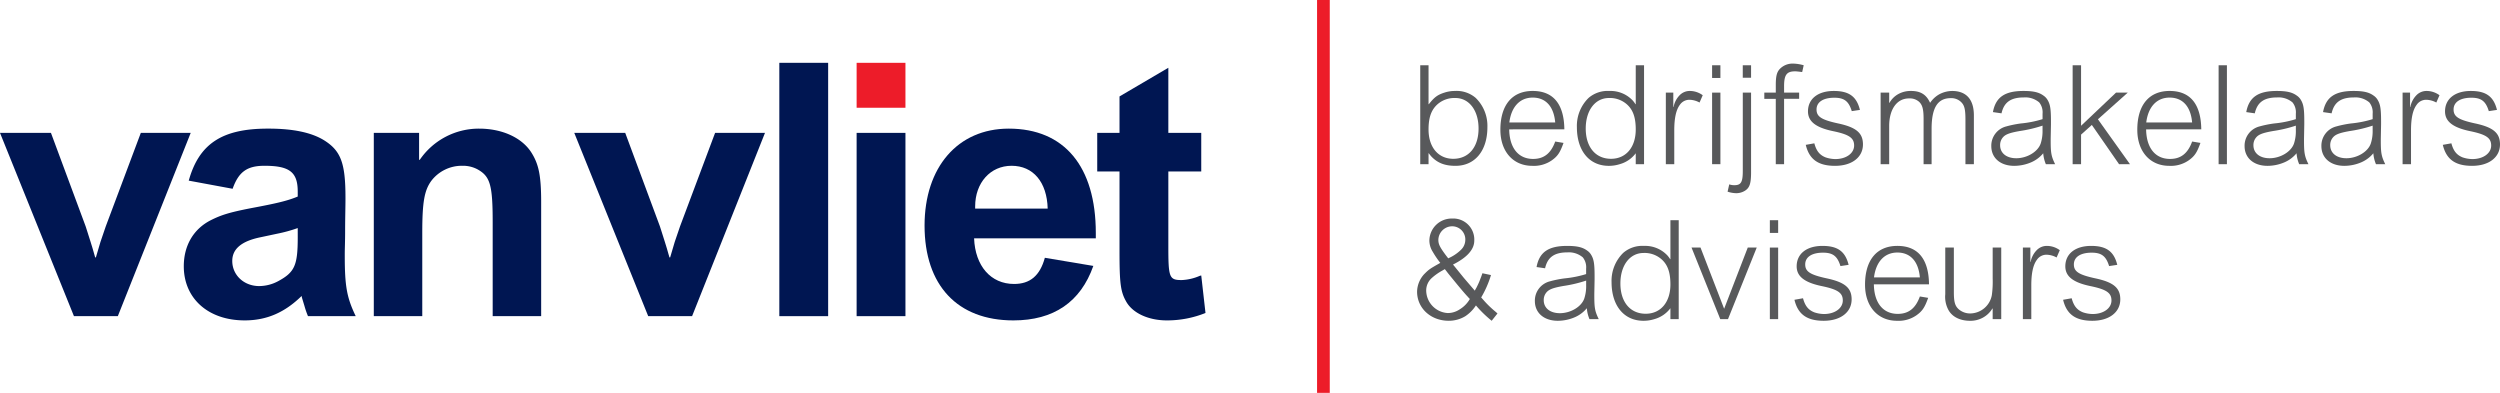
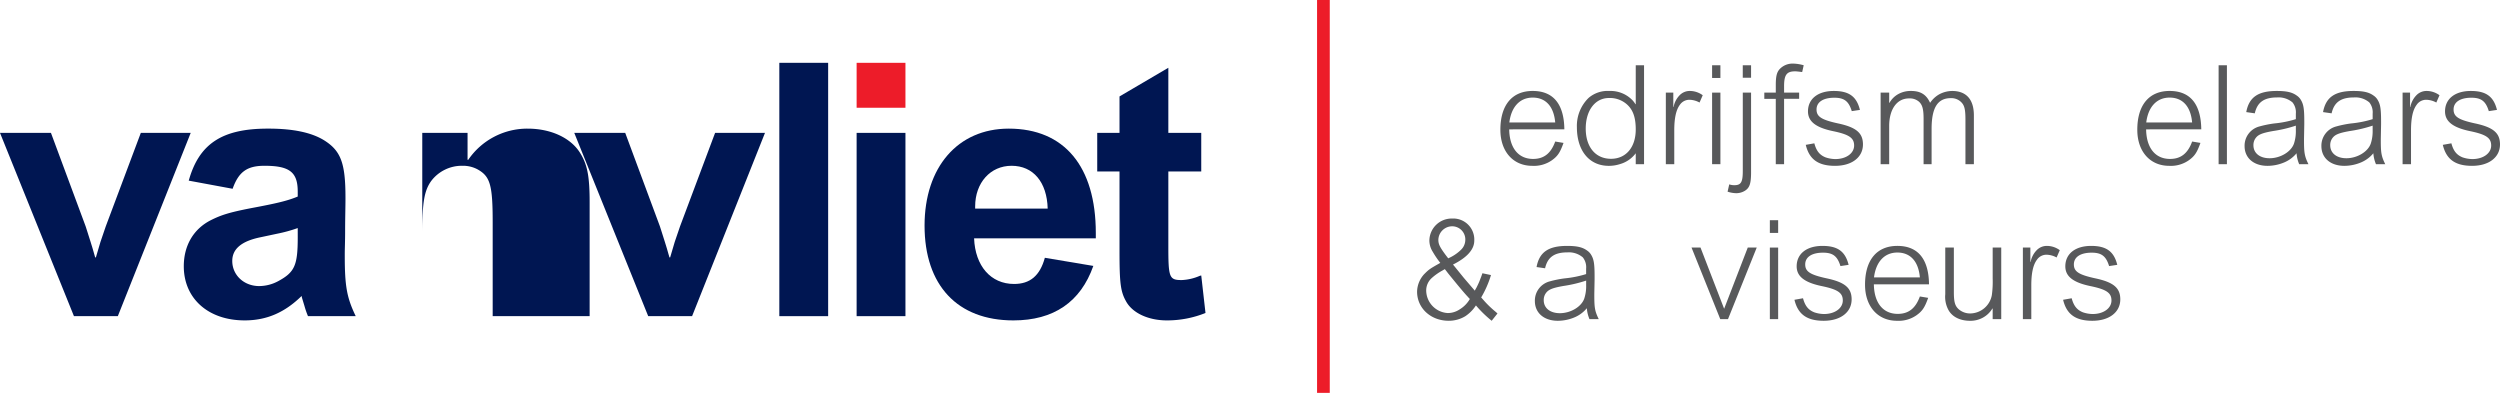
<svg xmlns="http://www.w3.org/2000/svg" id="f5b8d709-d0d6-4596-a6b2-adc2e1719f9a" data-name="Laag 1" viewBox="0 0 752.69 118.287">
  <defs>
    <style>.f9933811-7368-4e5f-b3d1-0900dc8f4f57{fill:#001652;}.b81af0c1-a2d6-46a5-9fe6-0207d701cbec{fill:#ed1c29;}.a49e19cd-f76f-4015-a393-7d0e88daa6c2{fill:#58595b;}.a1b12c4f-c24b-4c06-a529-8154d9a4641b{fill:none;stroke:#ed1c29;stroke-miterlimit:10;stroke-width:3.827px;}</style>
  </defs>
  <title>Van Vliet logo</title>
  <path class="f9933811-7368-4e5f-b3d1-0900dc8f4f57" d="M3.241,43.111h15.34L29.02,71.234c.213.747.747,2.238,1.493,4.688.319,1.065.852,2.663,1.384,4.686h.213l1.385-4.686,1.6-4.688L45.639,43.111H60.66L38.715,98.293H25.505Z" transform="translate(-3.241 -3.106)" />
  <path class="f9933811-7368-4e5f-b3d1-0900dc8f4f57" d="M60.068,57.492c3.089-11.079,10.013-15.66,23.756-15.66h.319c7.351,0,12.783,1.173,16.512,3.409,5.22,3.2,6.6,6.925,6.6,17.364v.426c0,2.451-.105,5.647-.105,9.589,0,3.195-.108,5.432-.108,6.817v.745c0,9.163.64,12.571,3.3,18.111H95.968A26.135,26.135,0,0,1,94.9,95.2l-.745-2.45-.107-.532c-5.113,5.007-10.546,7.35-17.151,7.35-10.972,0-18.322-6.605-18.322-16.3,0-6.179,2.876-11.185,8.1-13.849,3.195-1.6,5.539-2.343,12.037-3.621,7.99-1.491,11.08-2.237,14.169-3.516V60.794c0-5.859-2.45-7.776-10.014-7.776-5.22,0-7.776,1.811-9.587,6.924ZM92.879,71.768a42.935,42.935,0,0,1-6.179,1.7l-5.008,1.065c-5.751,1.172-8.522,3.515-8.522,7.138,0,4.26,3.516,7.563,8.1,7.563a12.159,12.159,0,0,0,5.753-1.492c4.9-2.663,5.86-4.687,5.86-13.1Z" transform="translate(-3.241 -3.106)" />
-   <path class="f9933811-7368-4e5f-b3d1-0900dc8f4f57" d="M151.576,98.293V70.062c0-11.291-.746-13.848-4.581-15.979a9.253,9.253,0,0,0-4.474-1.065,11.567,11.567,0,0,0-9.374,4.474c-2.132,2.876-2.771,6.391-2.771,15.767V98.293H115.783V43.111h13.635v8.1h.213a21.531,21.531,0,0,1,17.9-9.375c6.818,0,12.784,2.664,15.66,7.138,2.238,3.516,2.983,6.925,2.983,15.021v34.3Z" transform="translate(-3.241 -3.106)" />
+   <path class="f9933811-7368-4e5f-b3d1-0900dc8f4f57" d="M151.576,98.293V70.062c0-11.291-.746-13.848-4.581-15.979a9.253,9.253,0,0,0-4.474-1.065,11.567,11.567,0,0,0-9.374,4.474c-2.132,2.876-2.771,6.391-2.771,15.767V98.293V43.111h13.635v8.1h.213a21.531,21.531,0,0,1,17.9-9.375c6.818,0,12.784,2.664,15.66,7.138,2.238,3.516,2.983,6.925,2.983,15.021v34.3Z" transform="translate(-3.241 -3.106)" />
  <path class="f9933811-7368-4e5f-b3d1-0900dc8f4f57" d="M176.139,43.111h15.339l10.44,28.123c.213.747.746,2.238,1.492,4.688.319,1.065.852,2.663,1.384,4.686h.213l1.385-4.686,1.6-4.688,10.547-28.123h15.021L211.612,98.293H198.4Z" transform="translate(-3.241 -3.106)" />
  <path class="f9933811-7368-4e5f-b3d1-0900dc8f4f57" d="M237.877,22.019h14.7V98.293h-14.7Z" transform="translate(-3.241 -3.106)" />
  <rect class="b81af0c1-a2d6-46a5-9fe6-0207d701cbec" x="257.908" y="18.912" width="14.701" height="13.529" />
  <rect class="f9933811-7368-4e5f-b3d1-0900dc8f4f57" x="257.908" y="40.005" width="14.701" height="55.182" />
  <path class="f9933811-7368-4e5f-b3d1-0900dc8f4f57" d="M332.417,83.166c-3.835,10.865-11.931,16.405-24.075,16.405-16.832,0-26.738-10.546-26.738-28.55,0-17.577,10.013-29.189,25.353-29.189,16.725,0,26.206,11.4,26.206,31.427v1.6H296.517c.319,8.309,5.007,13.742,12.038,13.742,4.793,0,7.777-2.451,9.268-7.883ZM318.675,65.908c-.213-7.99-4.367-12.89-10.866-12.89-6.392,0-10.973,5.113-10.973,12.251v.639Z" transform="translate(-3.241 -3.106)" />
  <path class="f9933811-7368-4e5f-b3d1-0900dc8f4f57" d="M364.909,54.722H355V76.987c0,9.694.213,10.439,4.048,10.439a15.227,15.227,0,0,0,5.433-1.278l.426-.106,1.279,11.292a30.889,30.889,0,0,1-11.612,2.237c-5.646,0-10.334-2.237-12.251-5.646-1.7-2.983-2.024-5.432-2.024-15.127V54.722H333.59V43.111H340.3V32.139L355,23.51v19.6h9.907Z" transform="translate(-3.241 -3.106)" />
-   <path class="a49e19cd-f76f-4015-a393-7d0e88daa6c2" d="M433.341,34.485h.084c1.664-2.121,2.621-2.828,4.7-3.494a10.053,10.053,0,0,1,3.161-.5,8.787,8.787,0,0,1,6.239,2.08,11.751,11.751,0,0,1,3.537,8.818c0,7.113-3.744,11.646-9.61,11.646-3.16,0-5.324-.831-7.154-2.7a8.877,8.877,0,0,1-.873-1.082h-.084v3.286h-2.5V22.755h2.5Zm8.07-1.872a7.717,7.717,0,0,0-5.157,1.706c-2.038,1.7-2.913,4.035-2.913,7.778,0,5.324,2.913,8.818,7.446,8.818,4.659,0,7.613-3.535,7.613-9.109C448.4,36.357,445.57,32.613,441.411,32.613Z" transform="translate(-3.241 -3.106)" />
  <path class="a49e19cd-f76f-4015-a393-7d0e88daa6c2" d="M457.628,42.055c.083,5.574,2.745,8.9,7.195,8.9,3.245,0,5.367-1.664,6.656-5.241l2.5.416c-1.039,2.911-1.746,3.993-3.576,5.282a9.385,9.385,0,0,1-5.824,1.622c-5.781,0-9.608-4.325-9.608-10.856,0-7.445,3.535-11.688,9.733-11.688s9.442,3.951,9.526,11.563Zm13.851-2.079c-.416-4.784-2.829-7.488-6.78-7.488-3.868,0-6.447,2.787-7.03,7.488Z" transform="translate(-3.241 -3.106)" />
  <path class="a49e19cd-f76f-4015-a393-7d0e88daa6c2" d="M495.724,22.755h2.5V52.537h-2.5V49.251a9.014,9.014,0,0,1-4.824,3.286,10.648,10.648,0,0,1-3.286.5c-5.865,0-9.609-4.533-9.609-11.646a11.75,11.75,0,0,1,3.536-8.818,8.79,8.79,0,0,1,6.239-2.08,9.168,9.168,0,0,1,7.071,2.912,8,8,0,0,1,.791,1.081h.082Zm-7.445,28.16c4.534,0,7.445-3.494,7.445-8.818,0-3.743-.873-6.115-2.911-7.778a7.717,7.717,0,0,0-5.157-1.706c-4.16,0-6.989,3.744-6.989,9.193C480.667,47.38,483.621,50.915,488.279,50.915Z" transform="translate(-3.241 -3.106)" />
  <path class="a49e19cd-f76f-4015-a393-7d0e88daa6c2" d="M507.033,30.991v4.326h.084a6.814,6.814,0,0,1,1.746-3.452,4.215,4.215,0,0,1,3.2-1.373,6.578,6.578,0,0,1,3.827,1.289l-.957,2.2a6.588,6.588,0,0,0-2.911-.832,3.454,3.454,0,0,0-3,1.5c-1.165,1.539-1.7,4.077-1.7,7.737V52.537h-2.538V30.991Z" transform="translate(-3.241 -3.106)" />
  <path class="a49e19cd-f76f-4015-a393-7d0e88daa6c2" d="M521.214,22.755v3.827h-2.5V22.755Zm0,8.236V52.537h-2.5V30.991Z" transform="translate(-3.241 -3.106)" />
  <path class="a49e19cd-f76f-4015-a393-7d0e88daa6c2" d="M530.446,30.991V55.366c-.041,3.036-.457,4.284-1.83,5.158a4.947,4.947,0,0,1-2.662.748,8.933,8.933,0,0,1-2.578-.457l.5-2.2a4.533,4.533,0,0,0,1.54.249c2,0,2.537-.914,2.537-4.284V30.991Zm0-8.236V26.5h-2.5V22.755Z" transform="translate(-3.241 -3.106)" />
  <path class="a49e19cd-f76f-4015-a393-7d0e88daa6c2" d="M537.888,30.991V28.7c0-2.579.292-3.827,1.165-4.784a5.326,5.326,0,0,1,4.076-1.663,12.808,12.808,0,0,1,3.162.5l-.457,2.038c-1.082-.124-1.622-.208-2.122-.208-2.537,0-3.327,1.041-3.327,4.492v1.914h4.533v1.872h-4.533V52.537h-2.5V32.863h-3.452V30.991Z" transform="translate(-3.241 -3.106)" />
  <path class="a49e19cd-f76f-4015-a393-7d0e88daa6c2" d="M560.765,36.565c-.916-2.995-2.289-4.035-5.242-4.035-3.411,0-5.366,1.331-5.366,3.536,0,2.162,1.5,3.119,6.489,4.2,5.449,1.164,7.487,2.87,7.487,6.322,0,3.869-3.327,6.447-8.4,6.447s-7.779-1.954-8.819-6.322l2.58-.458c.624,2.33,1.622,3.536,3.411,4.243a9.492,9.492,0,0,0,2.911.5c3.286,0,5.657-1.747,5.657-4.076,0-2.287-1.5-3.328-6.322-4.326-5.2-1.081-7.57-2.911-7.57-5.948,0-3.785,2.994-6.156,7.778-6.156,4.576,0,6.863,1.664,7.862,5.7Z" transform="translate(-3.241 -3.106)" />
  <path class="a49e19cd-f76f-4015-a393-7d0e88daa6c2" d="M572.032,30.991v3.078h.084a6.836,6.836,0,0,1,2.619-2.62,7.631,7.631,0,0,1,3.87-.957c2.87,0,4.616,1.081,5.74,3.577a8.22,8.22,0,0,1,2.7-2.538,8.445,8.445,0,0,1,3.91-1.039c4.284,0,6.573,2.537,6.573,7.362V52.537h-2.538V39.143c0-3.285-.332-4.45-1.456-5.448a4.2,4.2,0,0,0-2.954-1.04c-3.992,0-5.781,2.911-5.781,9.276V52.537h-2.413V38.894c0-2.828-.332-4.159-1.33-5.116a4.185,4.185,0,0,0-3.078-1.04c-3.619,0-5.949,3.244-5.949,8.319v11.48h-2.578V30.991Z" transform="translate(-3.241 -3.106)" />
-   <path class="a49e19cd-f76f-4015-a393-7d0e88daa6c2" d="M603.264,36.856c.832-4.492,3.577-6.364,9.192-6.364,2.912,0,4.618.374,5.991,1.373a4.012,4.012,0,0,1,1.289,1.372c.79,1.331,1,2.745,1,6.406v.915c-.041,2.454-.084,4.035-.084,4.742,0,3.868.167,4.825,1.332,7.237H619.2a10.313,10.313,0,0,1-.791-3.286,9.677,9.677,0,0,1-3.494,2.662,13,13,0,0,1-5.241,1.123c-4.159,0-6.9-2.37-6.9-5.947a5.974,5.974,0,0,1,4.451-5.907,31.74,31.74,0,0,1,4.535-.915,32.017,32.017,0,0,0,6.446-1.29V37.355a4.773,4.773,0,0,0-1-3.411,6.447,6.447,0,0,0-4.659-1.5c-3.91,0-5.948,1.456-6.7,4.783ZM618.2,40.932a39.891,39.891,0,0,1-6.863,1.622c-3.494.624-4.617,1.124-5.407,2.371a3.544,3.544,0,0,0-.5,1.914c0,2.371,1.914,3.91,4.867,3.91,3.286,0,6.573-2,7.362-4.493a11.966,11.966,0,0,0,.541-3.909Z" transform="translate(-3.241 -3.106)" />
-   <path class="a49e19cd-f76f-4015-a393-7d0e88daa6c2" d="M629.8,22.755V40.974l10.524-9.983h3.535l-8.984,8.028,9.65,13.518h-3.287l-8.193-11.813L629.8,43.636v8.9h-2.537V22.755Z" transform="translate(-3.241 -3.106)" />
  <path class="a49e19cd-f76f-4015-a393-7d0e88daa6c2" d="M649.385,42.055c.084,5.574,2.746,8.9,7.2,8.9,3.246,0,5.367-1.664,6.656-5.241l2.5.416c-1.041,2.911-1.747,3.993-3.577,5.282a9.385,9.385,0,0,1-5.824,1.622c-5.781,0-9.608-4.325-9.608-10.856,0-7.445,3.535-11.688,9.733-11.688s9.442,3.951,9.526,11.563Zm13.851-2.079c-.416-4.784-2.829-7.488-6.78-7.488-3.868,0-6.447,2.787-7.03,7.488Z" transform="translate(-3.241 -3.106)" />
  <path class="a49e19cd-f76f-4015-a393-7d0e88daa6c2" d="M673.713,22.755V52.537h-2.5V22.755Z" transform="translate(-3.241 -3.106)" />
  <path class="a49e19cd-f76f-4015-a393-7d0e88daa6c2" d="M679.534,36.856c.832-4.492,3.578-6.364,9.192-6.364,2.913,0,4.618.374,5.991,1.373a3.993,3.993,0,0,1,1.289,1.372c.79,1.331,1,2.745,1,6.406v.915c-.041,2.454-.083,4.035-.083,4.742,0,3.868.167,4.825,1.331,7.237h-2.786a10.286,10.286,0,0,1-.791-3.286,9.672,9.672,0,0,1-3.5,2.662,12.993,12.993,0,0,1-5.24,1.123c-4.16,0-6.905-2.37-6.905-5.947a5.973,5.973,0,0,1,4.451-5.907,31.722,31.722,0,0,1,4.534-.915,32.046,32.046,0,0,0,6.447-1.29V37.355a4.778,4.778,0,0,0-1-3.411,6.45,6.45,0,0,0-4.659-1.5c-3.911,0-5.949,1.456-6.7,4.783Zm14.933,4.076a39.916,39.916,0,0,1-6.863,1.622c-3.494.624-4.618,1.124-5.408,2.371a3.553,3.553,0,0,0-.5,1.914c0,2.371,1.913,3.91,4.867,3.91,3.286,0,6.572-2,7.362-4.493a11.966,11.966,0,0,0,.541-3.909Z" transform="translate(-3.241 -3.106)" />
  <path class="a49e19cd-f76f-4015-a393-7d0e88daa6c2" d="M702.656,36.856c.832-4.492,3.578-6.364,9.192-6.364,2.913,0,4.618.374,5.991,1.373a3.993,3.993,0,0,1,1.289,1.372c.79,1.331,1,2.745,1,6.406v.915c-.041,2.454-.084,4.035-.084,4.742,0,3.868.167,4.825,1.332,7.237h-2.787a10.313,10.313,0,0,1-.791-3.286,9.661,9.661,0,0,1-3.494,2.662,12.994,12.994,0,0,1-5.241,1.123c-4.159,0-6.905-2.37-6.905-5.947a5.974,5.974,0,0,1,4.451-5.907,31.74,31.74,0,0,1,4.535-.915,32.017,32.017,0,0,0,6.446-1.29V37.355a4.778,4.778,0,0,0-1-3.411,6.45,6.45,0,0,0-4.659-1.5c-3.911,0-5.949,1.456-6.7,4.783Zm14.932,4.076a39.875,39.875,0,0,1-6.862,1.622c-3.5.624-4.618,1.124-5.408,2.371a3.544,3.544,0,0,0-.5,1.914c0,2.371,1.914,3.91,4.868,3.91,3.286,0,6.572-2,7.362-4.493a11.968,11.968,0,0,0,.54-3.909Z" transform="translate(-3.241 -3.106)" />
  <path class="a49e19cd-f76f-4015-a393-7d0e88daa6c2" d="M728.857,30.991v4.326h.084a6.814,6.814,0,0,1,1.746-3.452,4.217,4.217,0,0,1,3.2-1.373,6.576,6.576,0,0,1,3.827,1.289l-.957,2.2a6.585,6.585,0,0,0-2.911-.832,3.454,3.454,0,0,0-3,1.5c-1.165,1.539-1.705,4.077-1.705,7.737V52.537h-2.538V30.991Z" transform="translate(-3.241 -3.106)" />
  <path class="a49e19cd-f76f-4015-a393-7d0e88daa6c2" d="M752.563,36.565c-.915-2.995-2.288-4.035-5.242-4.035-3.411,0-5.365,1.331-5.365,3.536,0,2.162,1.5,3.119,6.489,4.2,5.449,1.164,7.487,2.87,7.487,6.322,0,3.869-3.328,6.447-8.4,6.447s-7.778-1.954-8.818-6.322l2.58-.458c.624,2.33,1.622,3.536,3.41,4.243a9.5,9.5,0,0,0,2.912.5c3.286,0,5.657-1.747,5.657-4.076,0-2.287-1.5-3.328-6.323-4.326-5.2-1.081-7.57-2.911-7.57-5.948,0-3.785,3-6.156,7.779-6.156,4.575,0,6.862,1.664,7.861,5.7Z" transform="translate(-3.241 -3.106)" />
  <path class="a49e19cd-f76f-4015-a393-7d0e88daa6c2" d="M452.143,85.918a30.431,30.431,0,0,1-2.954,6.74l.624.706a29.842,29.842,0,0,0,3.578,3.494c.166.125.374.333.706.624l-1.746,2.2a35.167,35.167,0,0,1-4.743-4.617,11.172,11.172,0,0,1-3.2,3.245,9.555,9.555,0,0,1-4.992,1.372c-5.406,0-9.525-3.785-9.525-8.777a8.009,8.009,0,0,1,2.122-5.241c1.5-1.5,1.7-1.622,4.866-3.41a27.115,27.115,0,0,1-2.288-3.37,6.358,6.358,0,0,1-1-3.327,6.72,6.72,0,0,1,6.862-6.655,6.332,6.332,0,0,1,6.656,6.655c0,2.662-2.164,5.075-6.407,7.2l.583.706,2.7,3.329,2.745,3.2.541.624c.208-.416.375-.708.5-.916q.624-1.248.874-1.872l.624-1.622.291-.832Zm-14.683-1.33a16.678,16.678,0,0,0-3.079,2.163,5.033,5.033,0,0,0-1.746,3.826,6.876,6.876,0,0,0,6.53,6.781,6.477,6.477,0,0,0,3.578-1.124,8.741,8.741,0,0,0,3.036-3.119,6.251,6.251,0,0,1-.582-.624c-.5-.5-1.581-1.747-3.2-3.7-1.664-2.038-2.746-3.328-3.162-3.909-.124-.167-.332-.417-.583-.749C437.959,84.3,437.668,84.463,437.46,84.588Zm5.656-6.281a4.16,4.16,0,0,0,1.29-2.87,3.961,3.961,0,0,0-3.952-4.2,4.182,4.182,0,0,0-4.159,4.076c0,1.331.457,2.246,2.454,4.909a6.511,6.511,0,0,1,.5.665A12.572,12.572,0,0,0,443.116,78.307Z" transform="translate(-3.241 -3.106)" />
  <path class="a49e19cd-f76f-4015-a393-7d0e88daa6c2" d="M465.862,83.507c.832-4.492,3.578-6.365,9.192-6.365,2.913,0,4.618.374,5.991,1.373a3.986,3.986,0,0,1,1.289,1.373c.79,1.33,1,2.745,1,6.405v.916c-.041,2.454-.083,4.034-.083,4.741,0,3.868.166,4.825,1.331,7.238h-2.786A10.26,10.26,0,0,1,481,95.9a9.672,9.672,0,0,1-3.5,2.662,13.009,13.009,0,0,1-5.24,1.123c-4.16,0-6.906-2.371-6.906-5.948a5.975,5.975,0,0,1,4.451-5.907,31.787,31.787,0,0,1,4.535-.914,32.233,32.233,0,0,0,6.446-1.29V84.005a4.781,4.781,0,0,0-1-3.411,6.45,6.45,0,0,0-4.659-1.5c-3.911,0-5.949,1.456-6.7,4.783Zm14.932,4.076a40.067,40.067,0,0,1-6.862,1.622c-3.494.624-4.618,1.123-5.408,2.372a3.543,3.543,0,0,0-.5,1.912c0,2.372,1.913,3.91,4.867,3.91,3.286,0,6.572-2,7.362-4.492a11.975,11.975,0,0,0,.54-3.91Z" transform="translate(-3.241 -3.106)" />
-   <path class="a49e19cd-f76f-4015-a393-7d0e88daa6c2" d="M506.162,69.405h2.5V99.188h-2.5V95.9a9.02,9.02,0,0,1-4.824,3.286,10.685,10.685,0,0,1-3.287.5c-5.864,0-9.608-4.534-9.608-11.647a11.756,11.756,0,0,1,3.536-8.819,8.794,8.794,0,0,1,6.239-2.079,9.174,9.174,0,0,1,7.071,2.912,8.156,8.156,0,0,1,.791,1.081h.082Zm-7.445,28.161c4.534,0,7.445-3.494,7.445-8.819,0-3.743-.873-6.114-2.911-7.778a7.716,7.716,0,0,0-5.157-1.7c-4.16,0-6.989,3.743-6.989,9.192C491.105,94.031,494.059,97.566,498.717,97.566Z" transform="translate(-3.241 -3.106)" />
  <path class="a49e19cd-f76f-4015-a393-7d0e88daa6c2" d="M515.225,77.642l7.113,18.427,7.112-18.427h2.7L523.5,99.188h-2.33L512.52,77.642Z" transform="translate(-3.241 -3.106)" />
  <path class="a49e19cd-f76f-4015-a393-7d0e88daa6c2" d="M538.6,69.405v3.827h-2.5V69.405Zm0,8.237V99.188h-2.5V77.642Z" transform="translate(-3.241 -3.106)" />
  <path class="a49e19cd-f76f-4015-a393-7d0e88daa6c2" d="M557.355,83.215c-.915-2.994-2.288-4.035-5.242-4.035-3.411,0-5.365,1.332-5.365,3.536,0,2.164,1.5,3.12,6.489,4.2,5.449,1.164,7.487,2.87,7.487,6.322,0,3.868-3.328,6.447-8.4,6.447s-7.778-1.955-8.818-6.323l2.58-.457c.624,2.329,1.622,3.535,3.41,4.243a9.5,9.5,0,0,0,2.912.5c3.286,0,5.656-1.747,5.656-4.077,0-2.287-1.5-3.327-6.322-4.325-5.2-1.083-7.57-2.912-7.57-5.948,0-3.786,3-6.157,7.778-6.157,4.576,0,6.863,1.665,7.862,5.7Z" transform="translate(-3.241 -3.106)" />
  <path class="a49e19cd-f76f-4015-a393-7d0e88daa6c2" d="M567.417,88.706c.083,5.574,2.745,8.9,7.195,8.9,3.245,0,5.367-1.663,6.656-5.241l2.5.416c-1.04,2.912-1.746,3.993-3.576,5.282a9.379,9.379,0,0,1-5.824,1.623c-5.781,0-9.608-4.326-9.608-10.856,0-7.446,3.535-11.689,9.733-11.689s9.442,3.952,9.526,11.564Zm13.851-2.08c-.416-4.784-2.829-7.487-6.78-7.487-3.868,0-6.447,2.787-7.03,7.487Z" transform="translate(-3.241 -3.106)" />
  <path class="a49e19cd-f76f-4015-a393-7d0e88daa6c2" d="M603.185,99.188v-3.2H603.1a7.463,7.463,0,0,1-3,2.828,7.719,7.719,0,0,1-3.7.874c-3.162,0-5.575-1.289-6.656-3.494a8.323,8.323,0,0,1-.831-4.492V77.642H591.5V90.994c0,3.037.332,4.242,1.538,5.283a5.219,5.219,0,0,0,3.453,1.2,6.7,6.7,0,0,0,6.447-5.532,29.51,29.51,0,0,0,.25-4.991V77.642h2.579V99.188Z" transform="translate(-3.241 -3.106)" />
  <path class="a49e19cd-f76f-4015-a393-7d0e88daa6c2" d="M614.535,77.642v4.325h.083a6.822,6.822,0,0,1,1.747-3.452,4.215,4.215,0,0,1,3.2-1.373,6.573,6.573,0,0,1,3.827,1.29l-.957,2.2a6.579,6.579,0,0,0-2.911-.833,3.455,3.455,0,0,0-3,1.5c-1.165,1.538-1.706,4.076-1.706,7.737V99.188h-2.537V77.642Z" transform="translate(-3.241 -3.106)" />
  <path class="a49e19cd-f76f-4015-a393-7d0e88daa6c2" d="M638.242,83.215c-.915-2.994-2.288-4.035-5.242-4.035-3.411,0-5.365,1.332-5.365,3.536,0,2.164,1.5,3.12,6.489,4.2,5.449,1.164,7.487,2.87,7.487,6.322,0,3.868-3.328,6.447-8.4,6.447s-7.778-1.955-8.818-6.323l2.58-.457c.624,2.329,1.622,3.535,3.411,4.243a9.492,9.492,0,0,0,2.911.5c3.286,0,5.657-1.747,5.657-4.077,0-2.287-1.5-3.327-6.322-4.325-5.2-1.083-7.571-2.912-7.571-5.948,0-3.786,3-6.157,7.779-6.157,4.575,0,6.862,1.665,7.861,5.7Z" transform="translate(-3.241 -3.106)" />
  <line class="a1b12c4f-c24b-4c06-a529-8154d9a4641b" x1="398.448" x2="398.448" y2="118.287" />
</svg>